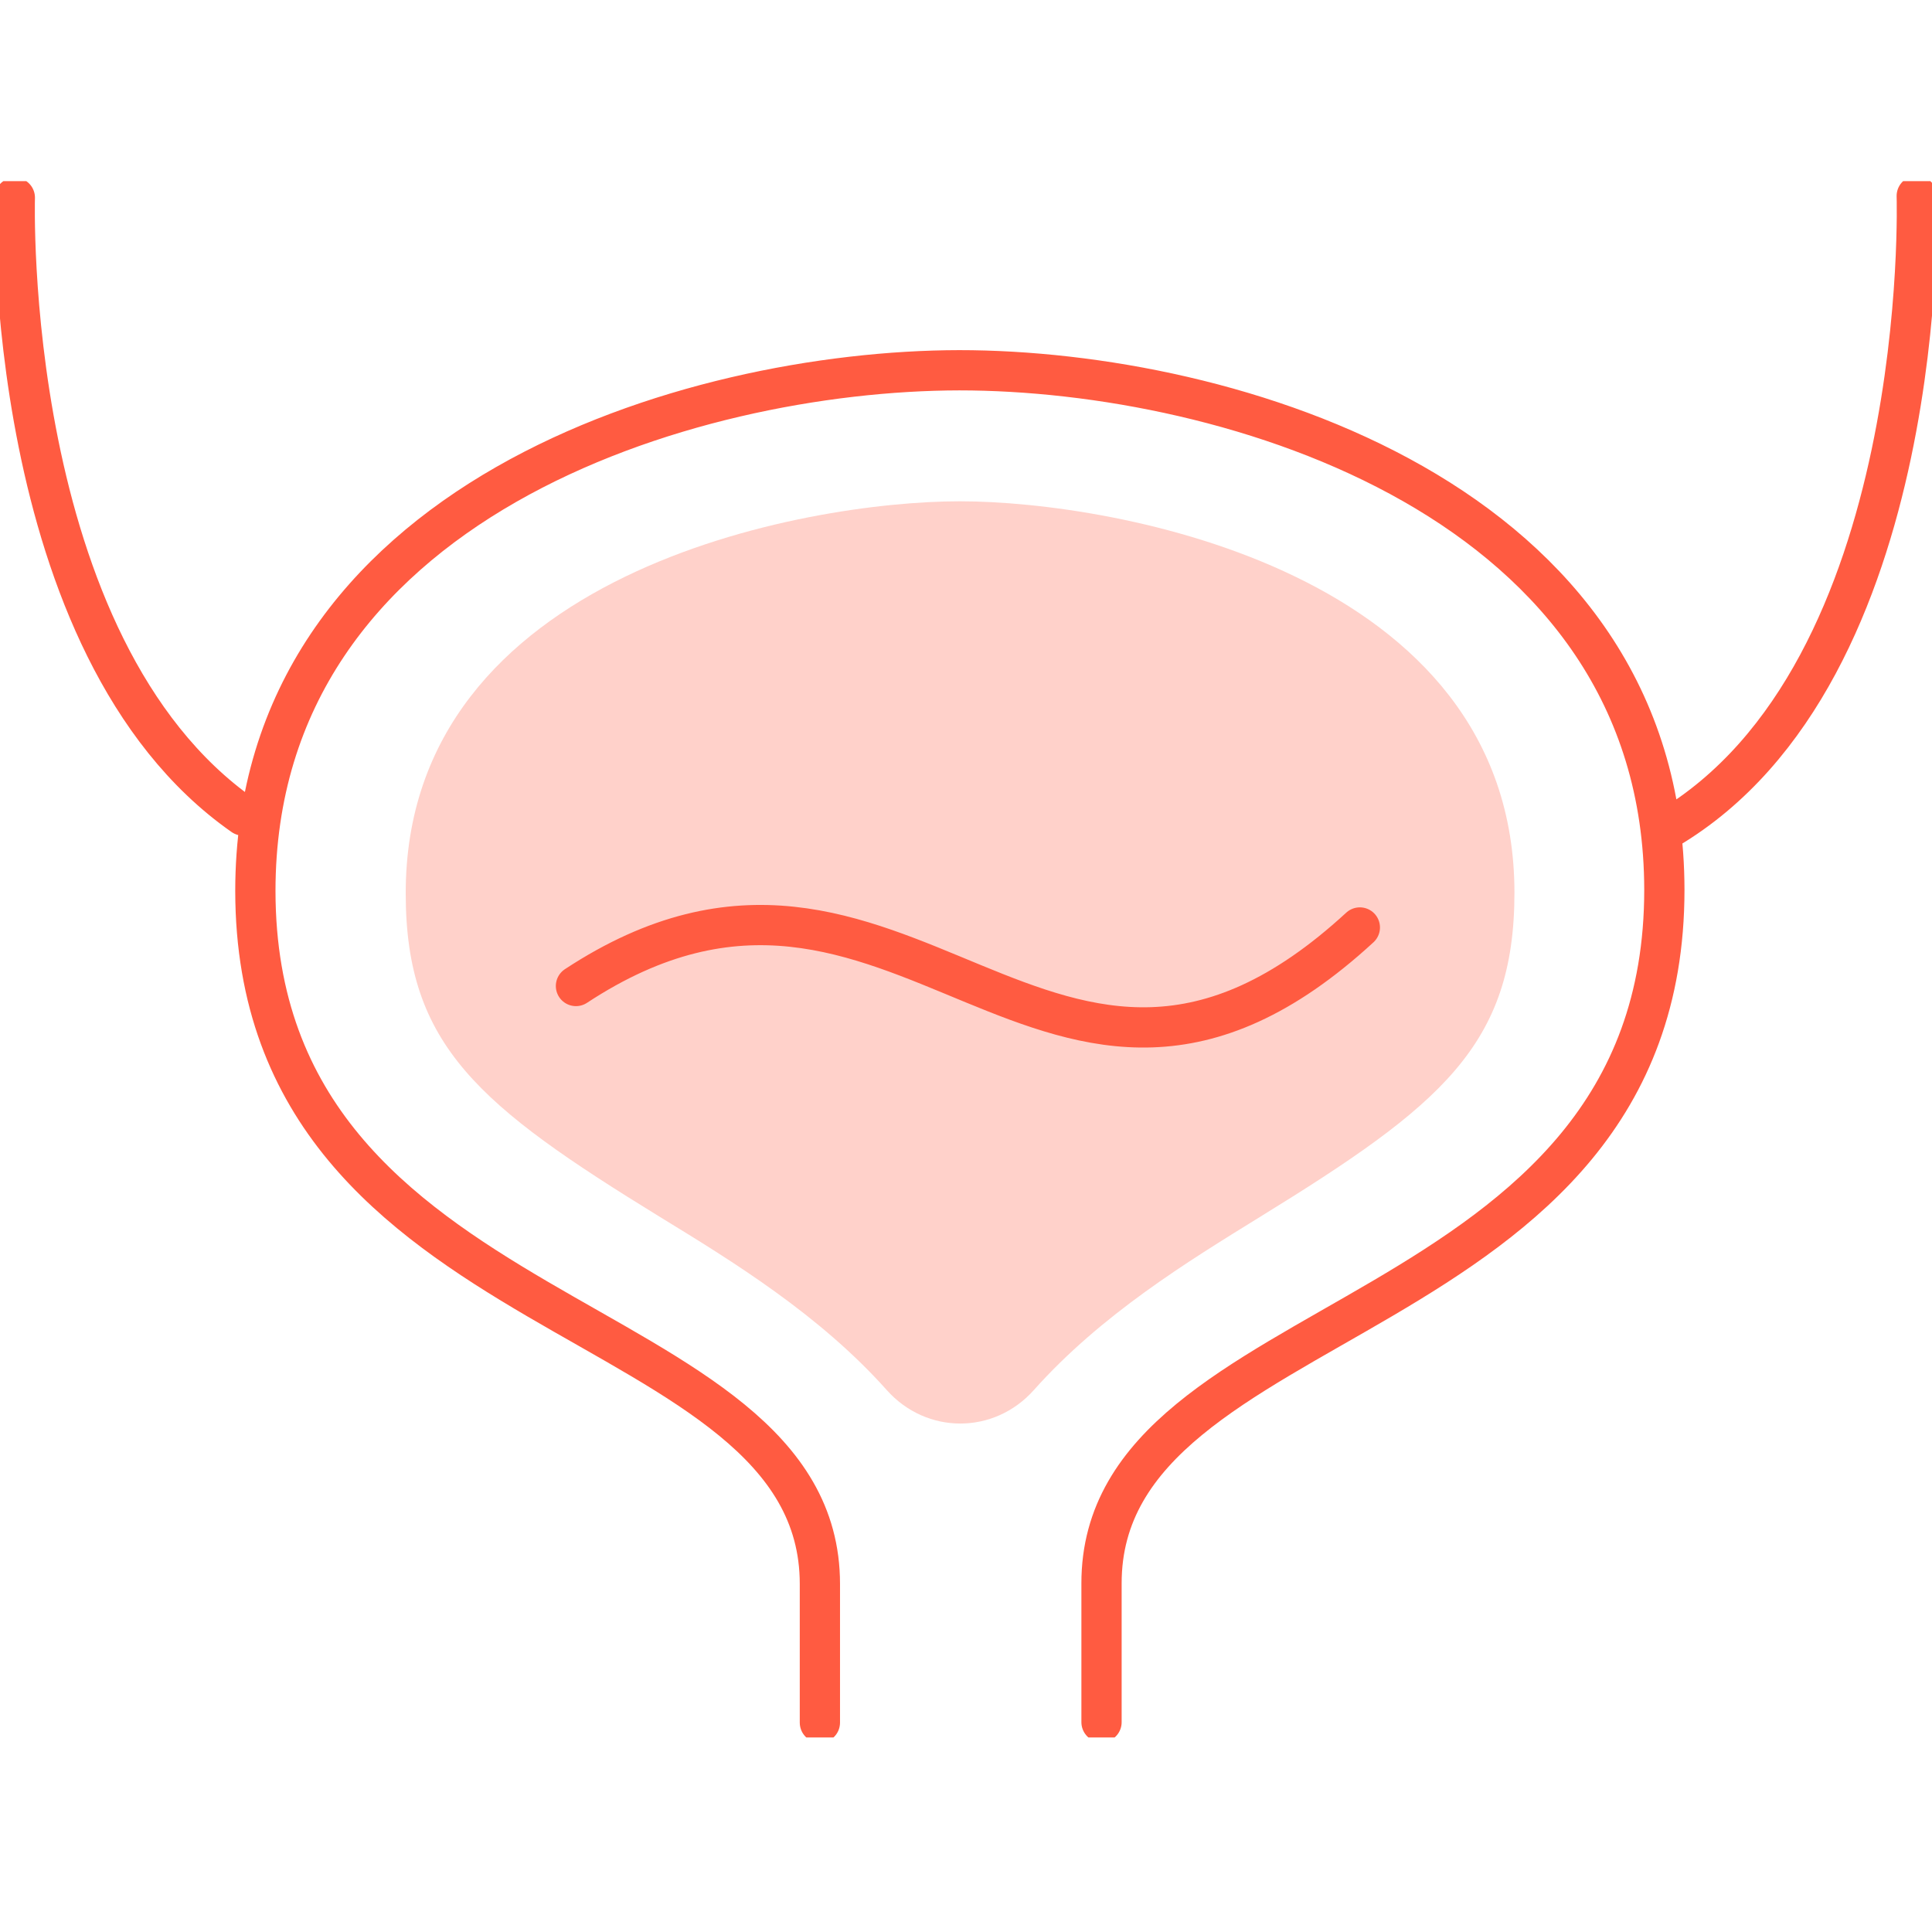
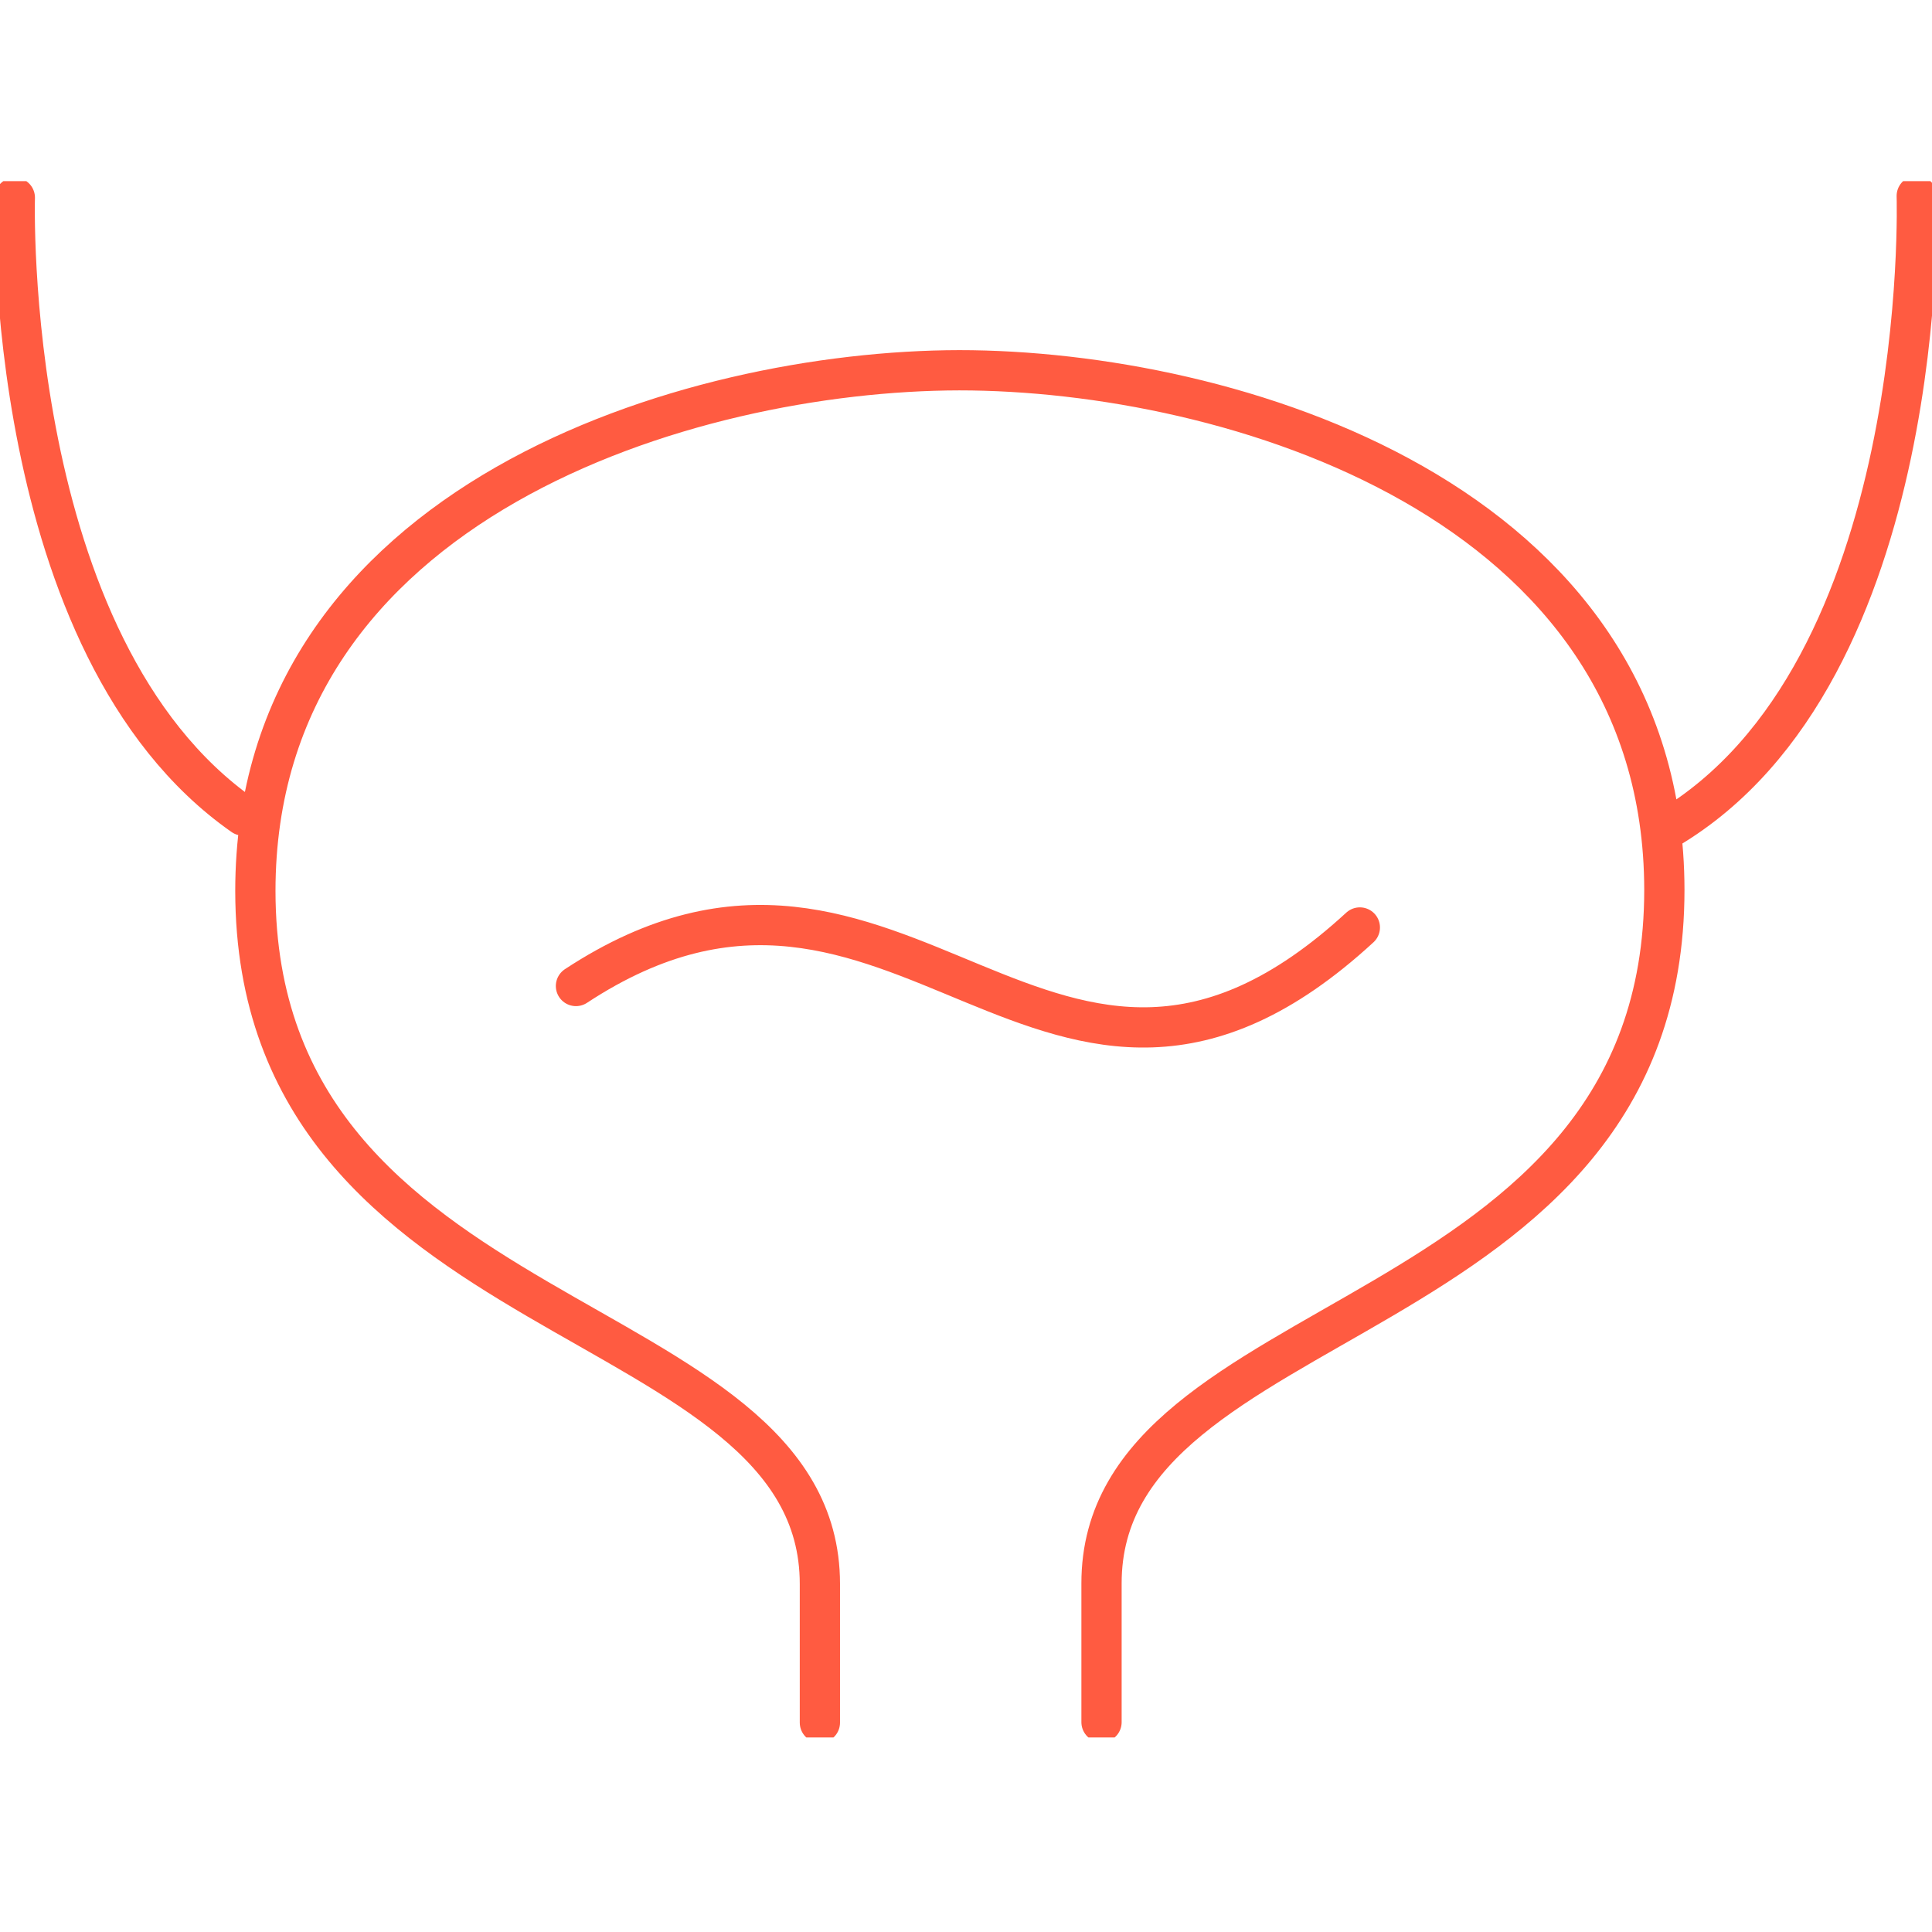
<svg xmlns="http://www.w3.org/2000/svg" width="96" height="96" viewBox="0 0 96 96" fill="none">
  <g clip-path="url(#clip0_2135_373)">
-     <path d="M47.685 24.909C40.025 24.909 20.139 28.428 20.16 44.401C20.16 51.965 23.822 54.957 32.807 60.478C36.427 62.691 40.741 65.346 44.066 69.076C46.044 71.288 49.389 71.288 51.367 69.076C54.713 65.325 59.006 62.691 62.626 60.457C71.59 54.936 75.252 51.944 75.252 44.358C75.252 28.386 55.345 24.909 47.706 24.909" fill="#FFD1CA" />
    <path d="M40.74 85.596V78.705C40.74 64.777 12.71 66.378 12.689 44.274C12.689 24.888 34.259 18.419 47.663 18.398C61.089 18.398 82.68 24.825 82.701 44.211C82.701 66.315 54.713 64.756 54.734 78.684V85.575M82.848 41.197C96 33.422 95.242 9.737 95.242 9.737M12.079 40.523C0.084 32.137 0.737 9.822 0.737 9.822M67.57 46.086C52.124 60.31 44.801 38.353 28.619 48.994" stroke="#FF5B41" stroke-width="2" stroke-linecap="round" stroke-linejoin="round" />
  </g>
  <defs>
    <clipPath id="clip0_2135_373">
      <rect width="96" height="77.333" fill="white" transform="translate(0 9)" />
    </clipPath>
  </defs>
</svg>